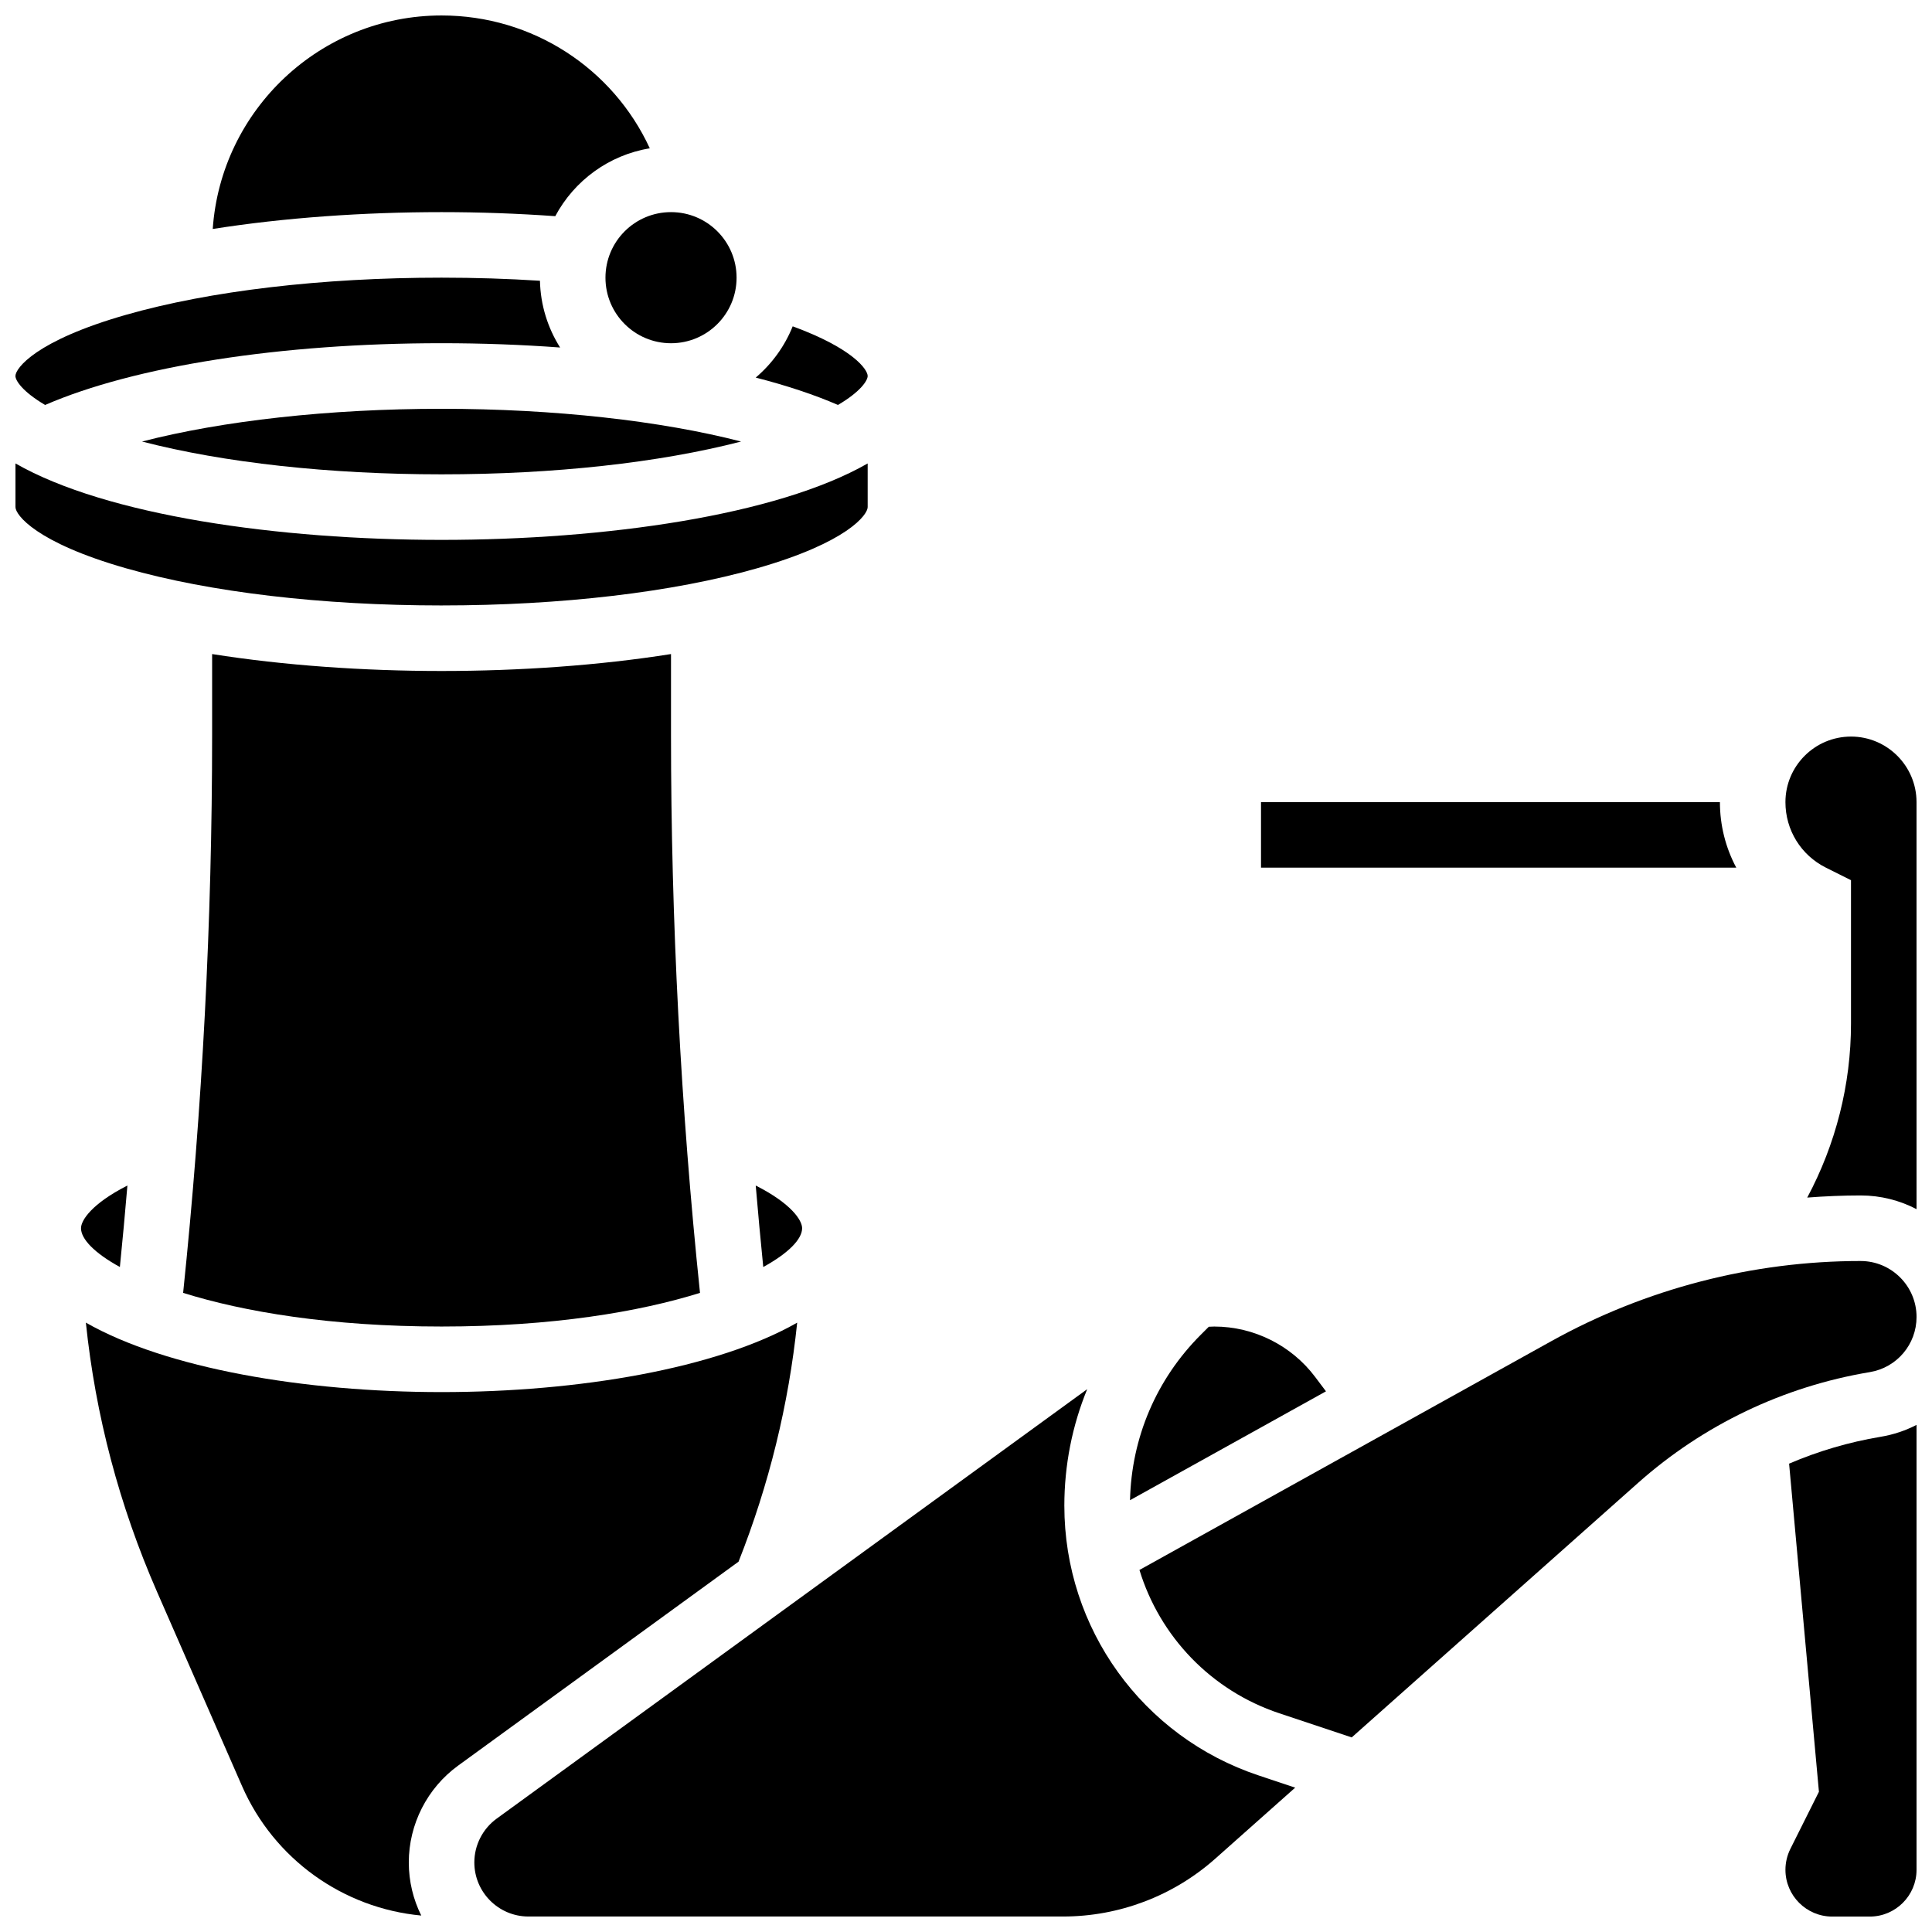
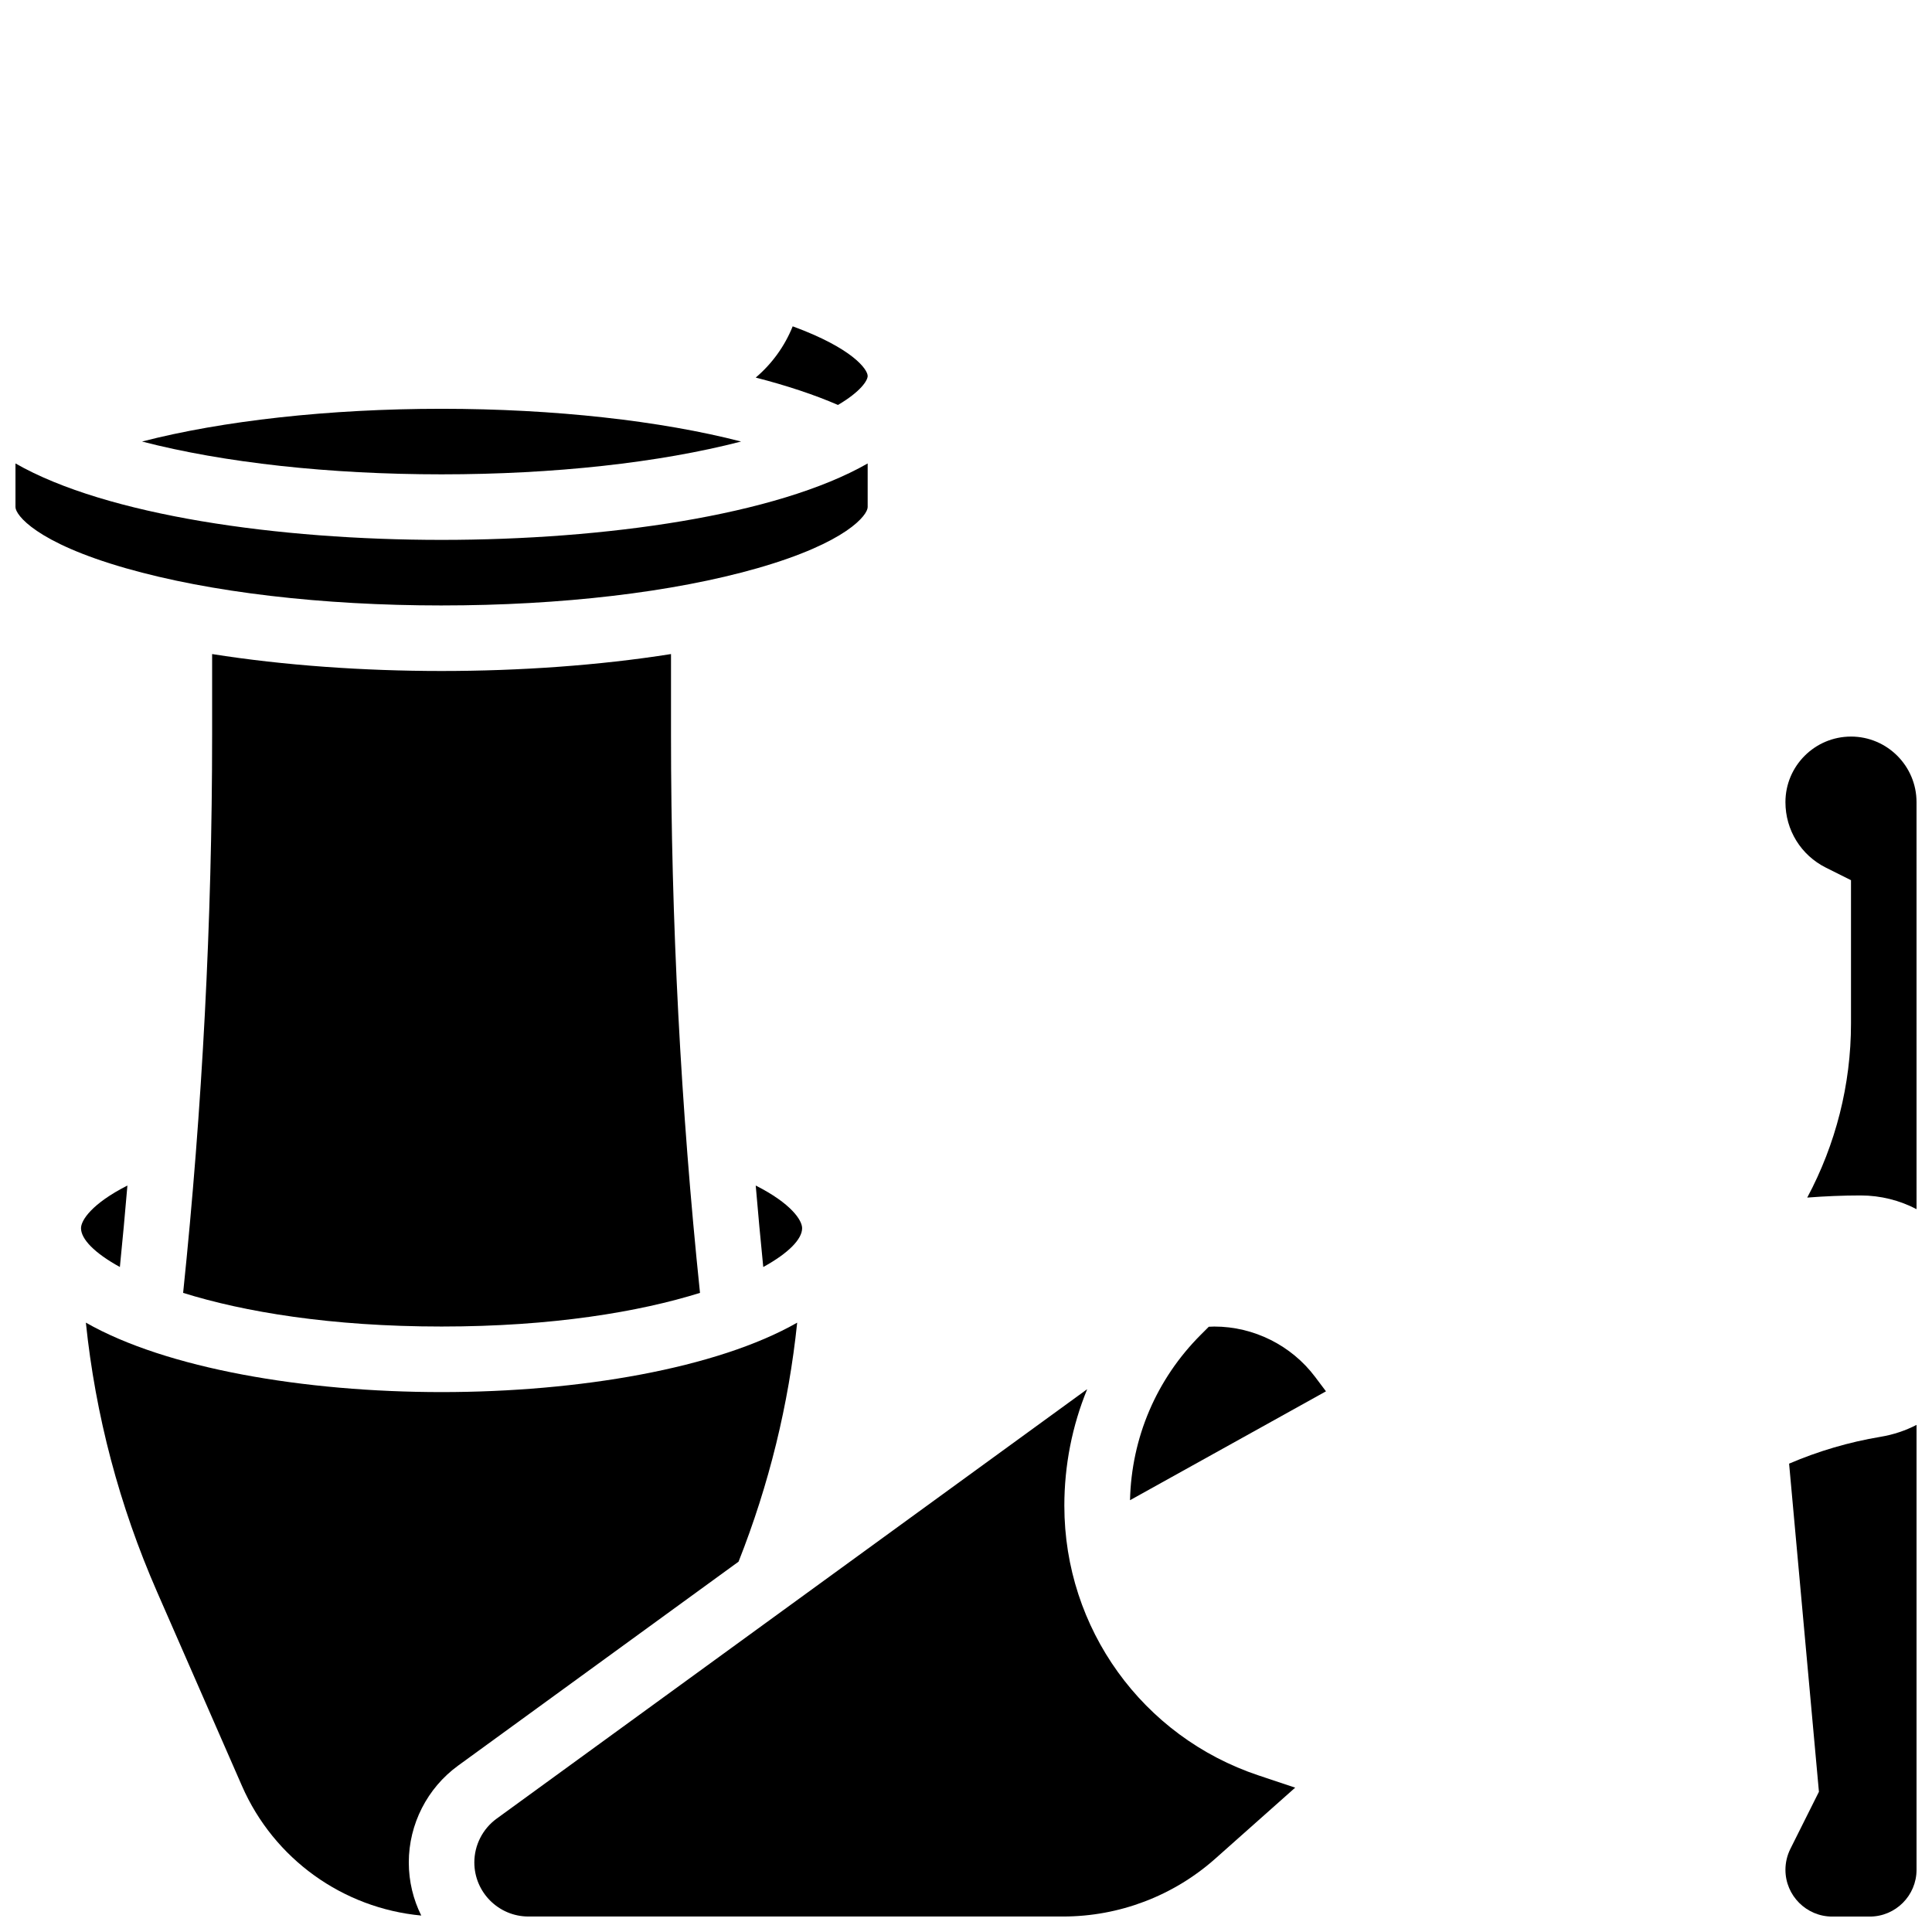
<svg xmlns="http://www.w3.org/2000/svg" width="800px" height="800px" version="1.1" viewBox="144 144 512 512">
  <defs>
    <clipPath id="h">
      <path d="m200 148.09h117v56.906h-117z" />
    </clipPath>
    <clipPath id="g">
      <path d="m617 339h34.902v126h-34.902z" />
    </clipPath>
    <clipPath id="f">
      <path d="m148.09 266h225.91v39h-225.91z" />
    </clipPath>
    <clipPath id="e">
      <path d="m148.09 217h144.91v35h-144.91z" />
    </clipPath>
    <clipPath id="d">
      <path d="m617 521h34.902v130.9h-34.902z" />
    </clipPath>
    <clipPath id="c">
-       <path d="m445 478h206.9v127h-206.9z" />
+       <path d="m445 478h206.9h-206.9z" />
    </clipPath>
    <clipPath id="b">
      <path d="m269 512h219v139.9h-219z" />
    </clipPath>
    <clipPath id="a">
      <path d="m166 494h190v157.9h-190z" />
    </clipPath>
  </defs>
  <g clip-path="url(#h)">
-     <path d="m291.15 201.29c5.004-9.383 14.188-16.207 25.051-17.984-9.777-21.191-31.062-35.207-55.184-35.207-32.105 0-58.465 25.02-60.641 56.582 19.035-3.008 40.094-4.465 60.641-4.465 10.219 0 20.312 0.375 30.133 1.074z" />
-   </g>
+     </g>
  <path d="m181.64 261.01c21.688 5.621 49.648 8.695 79.379 8.695s57.695-3.074 79.379-8.695c-21.246-5.488-49.516-8.676-79.379-8.676-29.859 0-58.129 3.188-79.379 8.676z" />
-   <path d="m339.2 217.59c0 9.594-7.781 17.371-17.375 17.371s-17.371-7.777-17.371-17.371c0-9.598 7.777-17.375 17.371-17.375s17.375 7.777 17.375 17.375" />
  <g clip-path="url(#g)">
    <path d="m634.53 339.2c-9.578 0-17.371 7.793-17.371 17.371 0 7.402 4.113 14.062 10.738 17.371l6.637 3.316v38.008c0 16.16-4.051 32.008-11.598 46.105 4.699-0.359 9.418-0.566 14.141-0.566 5.344 0 10.387 1.316 14.828 3.633l-0.004-107.87c0-9.578-7.793-17.371-17.371-17.371z" />
  </g>
  <g clip-path="url(#f)">
    <path d="m261.02 304.45c31.699 0 61.391-3.496 83.605-9.844 23.934-6.836 29.316-14.184 29.316-16.215v-11.57c-24.109 13.793-69.652 20.254-112.92 20.254s-88.812-6.461-112.92-20.258v11.574c0 2.035 5.387 9.379 29.32 16.215 22.211 6.348 51.906 9.844 83.602 9.844z" />
  </g>
-   <path d="m599.79 356.57h-121.61v17.371h125.95c-2.793-5.227-4.336-11.156-4.336-17.371z" />
  <path d="m373.94 243.64c0-1.715-3.902-7.309-19.867-13.16-2.125 5.293-5.516 9.945-9.797 13.582 8.184 2.102 15.516 4.531 21.797 7.254 6.078-3.578 7.867-6.508 7.867-7.676z" />
  <path d="m492.54 508.92c-6.277-8.371-16.27-13.371-26.734-13.371-0.492 0-0.977 0.035-1.465 0.055l-2.129 2.129c-11.754 11.754-18.363 27.273-18.746 43.836l51.93-28.852z" />
  <g clip-path="url(#e)">
-     <path d="m155.96 251.32c23.699-10.289 62.422-16.367 105.05-16.367 10.785 0 21.316 0.395 31.426 1.141-3.254-5.148-5.191-11.199-5.344-17.691-8.52-0.543-17.254-0.82-26.082-0.82-31.699 0-61.391 3.496-83.605 9.844-23.93 6.836-29.316 14.18-29.316 16.215 0 1.168 1.793 4.098 7.867 7.68z" />
-   </g>
+     </g>
  <path d="m346.27 479.77c6.793-3.723 10.301-7.434 10.301-10.281 0-2.098-2.852-6.519-12.297-11.312 0.613 7.211 1.277 14.41 1.996 21.594z" />
  <g clip-path="url(#d)">
    <path d="m618.13 531.88 7.906 86.957-7.566 15.133c-0.855 1.711-1.309 3.629-1.309 5.543 0 6.836 5.559 12.398 12.395 12.398h9.953c6.836 0 12.395-5.562 12.395-12.398v-117.9c-2.926 1.508-6.125 2.59-9.531 3.156-8.391 1.398-16.52 3.801-24.242 7.113z" />
  </g>
  <g clip-path="url(#c)">
    <path d="m637.08 478.18c-28.605 0-56.945 7.344-81.953 21.234l-109.16 60.641c5.379 17.594 18.945 31.945 37.074 37.988l19.176 6.391 75.883-67.449c17.32-15.395 38.559-25.547 61.414-29.359 7.18-1.195 12.391-7.348 12.391-14.625-0.004-8.168-6.656-14.82-14.828-14.82z" />
  </g>
  <g clip-path="url(#b)">
    <path d="m426.06 543.08c0-10.785 2.086-21.246 6.059-30.934l-156.51 113.82c-3.695 2.691-5.906 7.023-5.906 11.594 0 7.906 6.43 14.336 14.336 14.336h141.66c14.906 0 29.254-5.453 40.395-15.359l21.145-18.793-9.688-3.231c-30.797-10.262-51.488-38.973-51.488-71.438z" />
  </g>
  <g clip-path="url(#a)">
    <path d="m355.26 494.52c-21.309 12.145-57.914 18.398-94.242 18.398-36.336 0-72.953-6.258-94.262-18.406 2.547 24.57 8.863 48.484 18.871 71.359l22.508 51.441c8.469 19.352 26.75 32.387 47.504 34.328-2.113-4.246-3.305-9.023-3.305-14.078 0-10.109 4.883-19.699 13.059-25.645l74.332-54.059c8.082-20.441 13.281-41.652 15.535-63.34z" />
  </g>
  <path d="m261.02 321.82c-20.605 0-41.727-1.465-60.805-4.488v21.383c0 49.207-2.59 98.93-7.684 147.91 16.086 5.027 39.109 8.918 68.488 8.918 29.383 0 52.402-3.891 68.488-8.918-5.094-48.984-7.684-98.707-7.684-147.91v-21.383c-19.078 3.023-40.199 4.488-60.805 4.488z" />
  <path d="m175.77 479.77c0.723-7.184 1.383-14.383 1.996-21.59-9.449 4.797-12.297 9.219-12.297 11.309 0 2.848 3.512 6.559 10.301 10.281z" />
</svg>